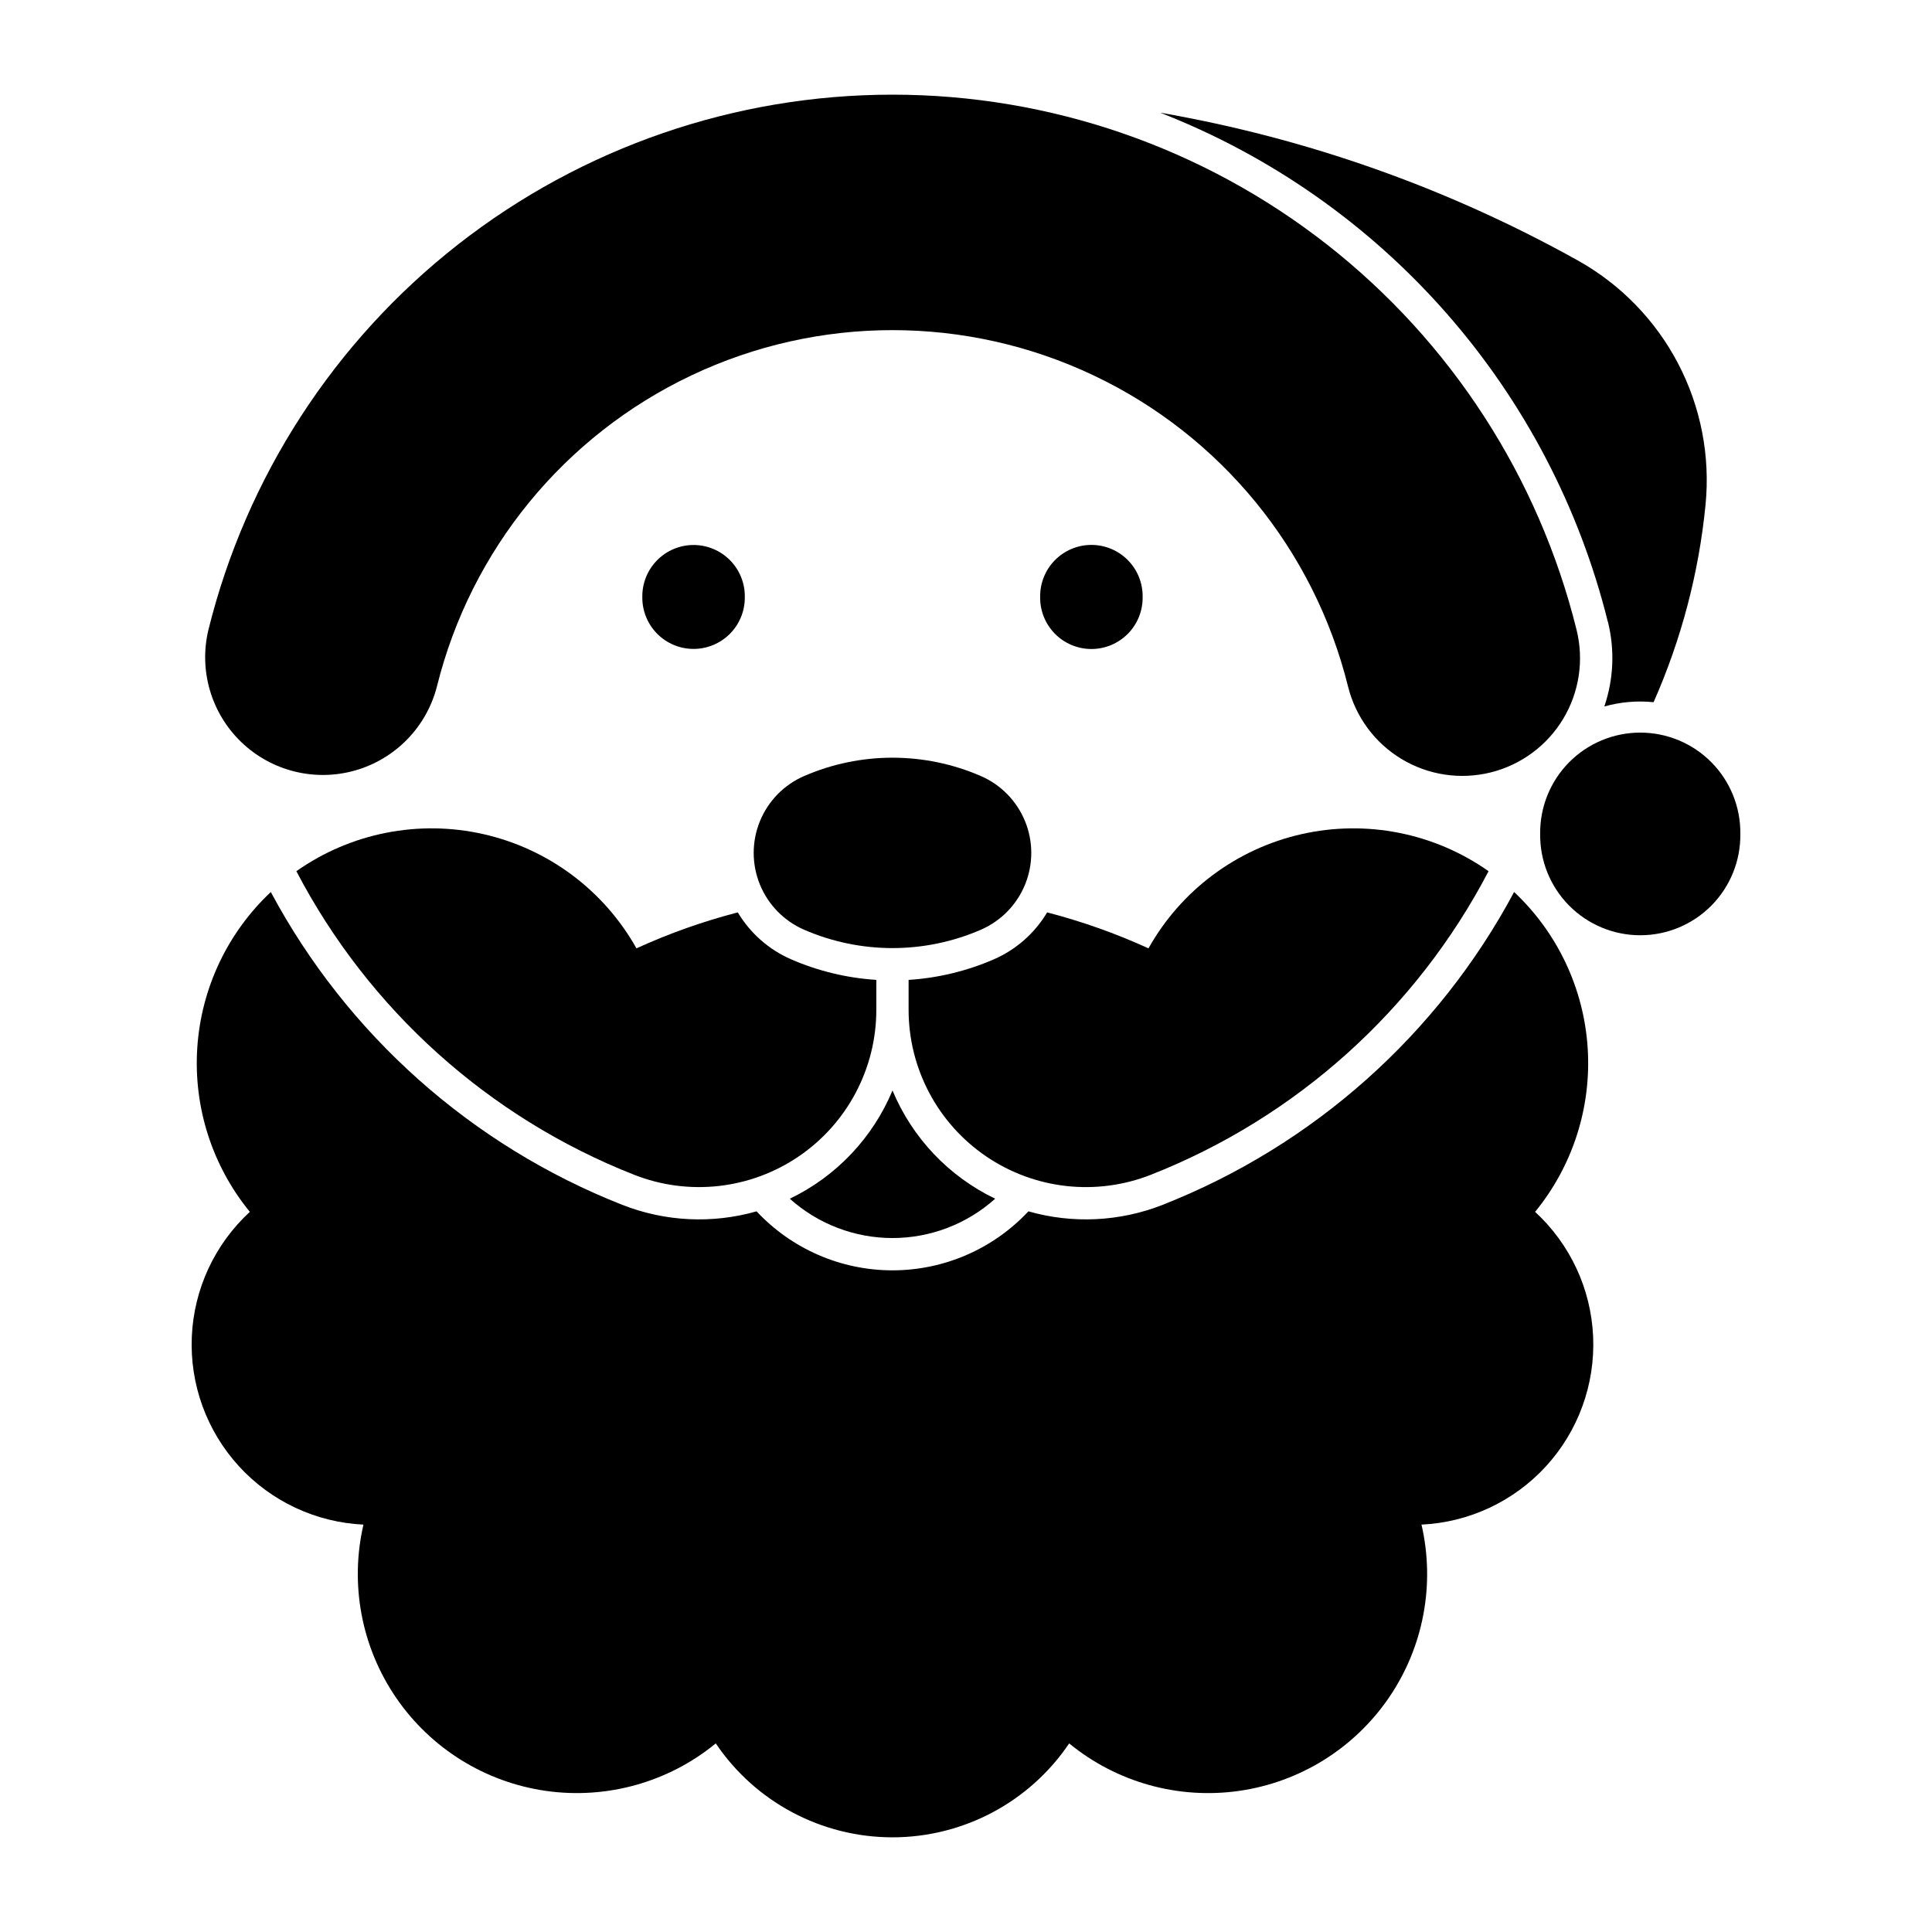
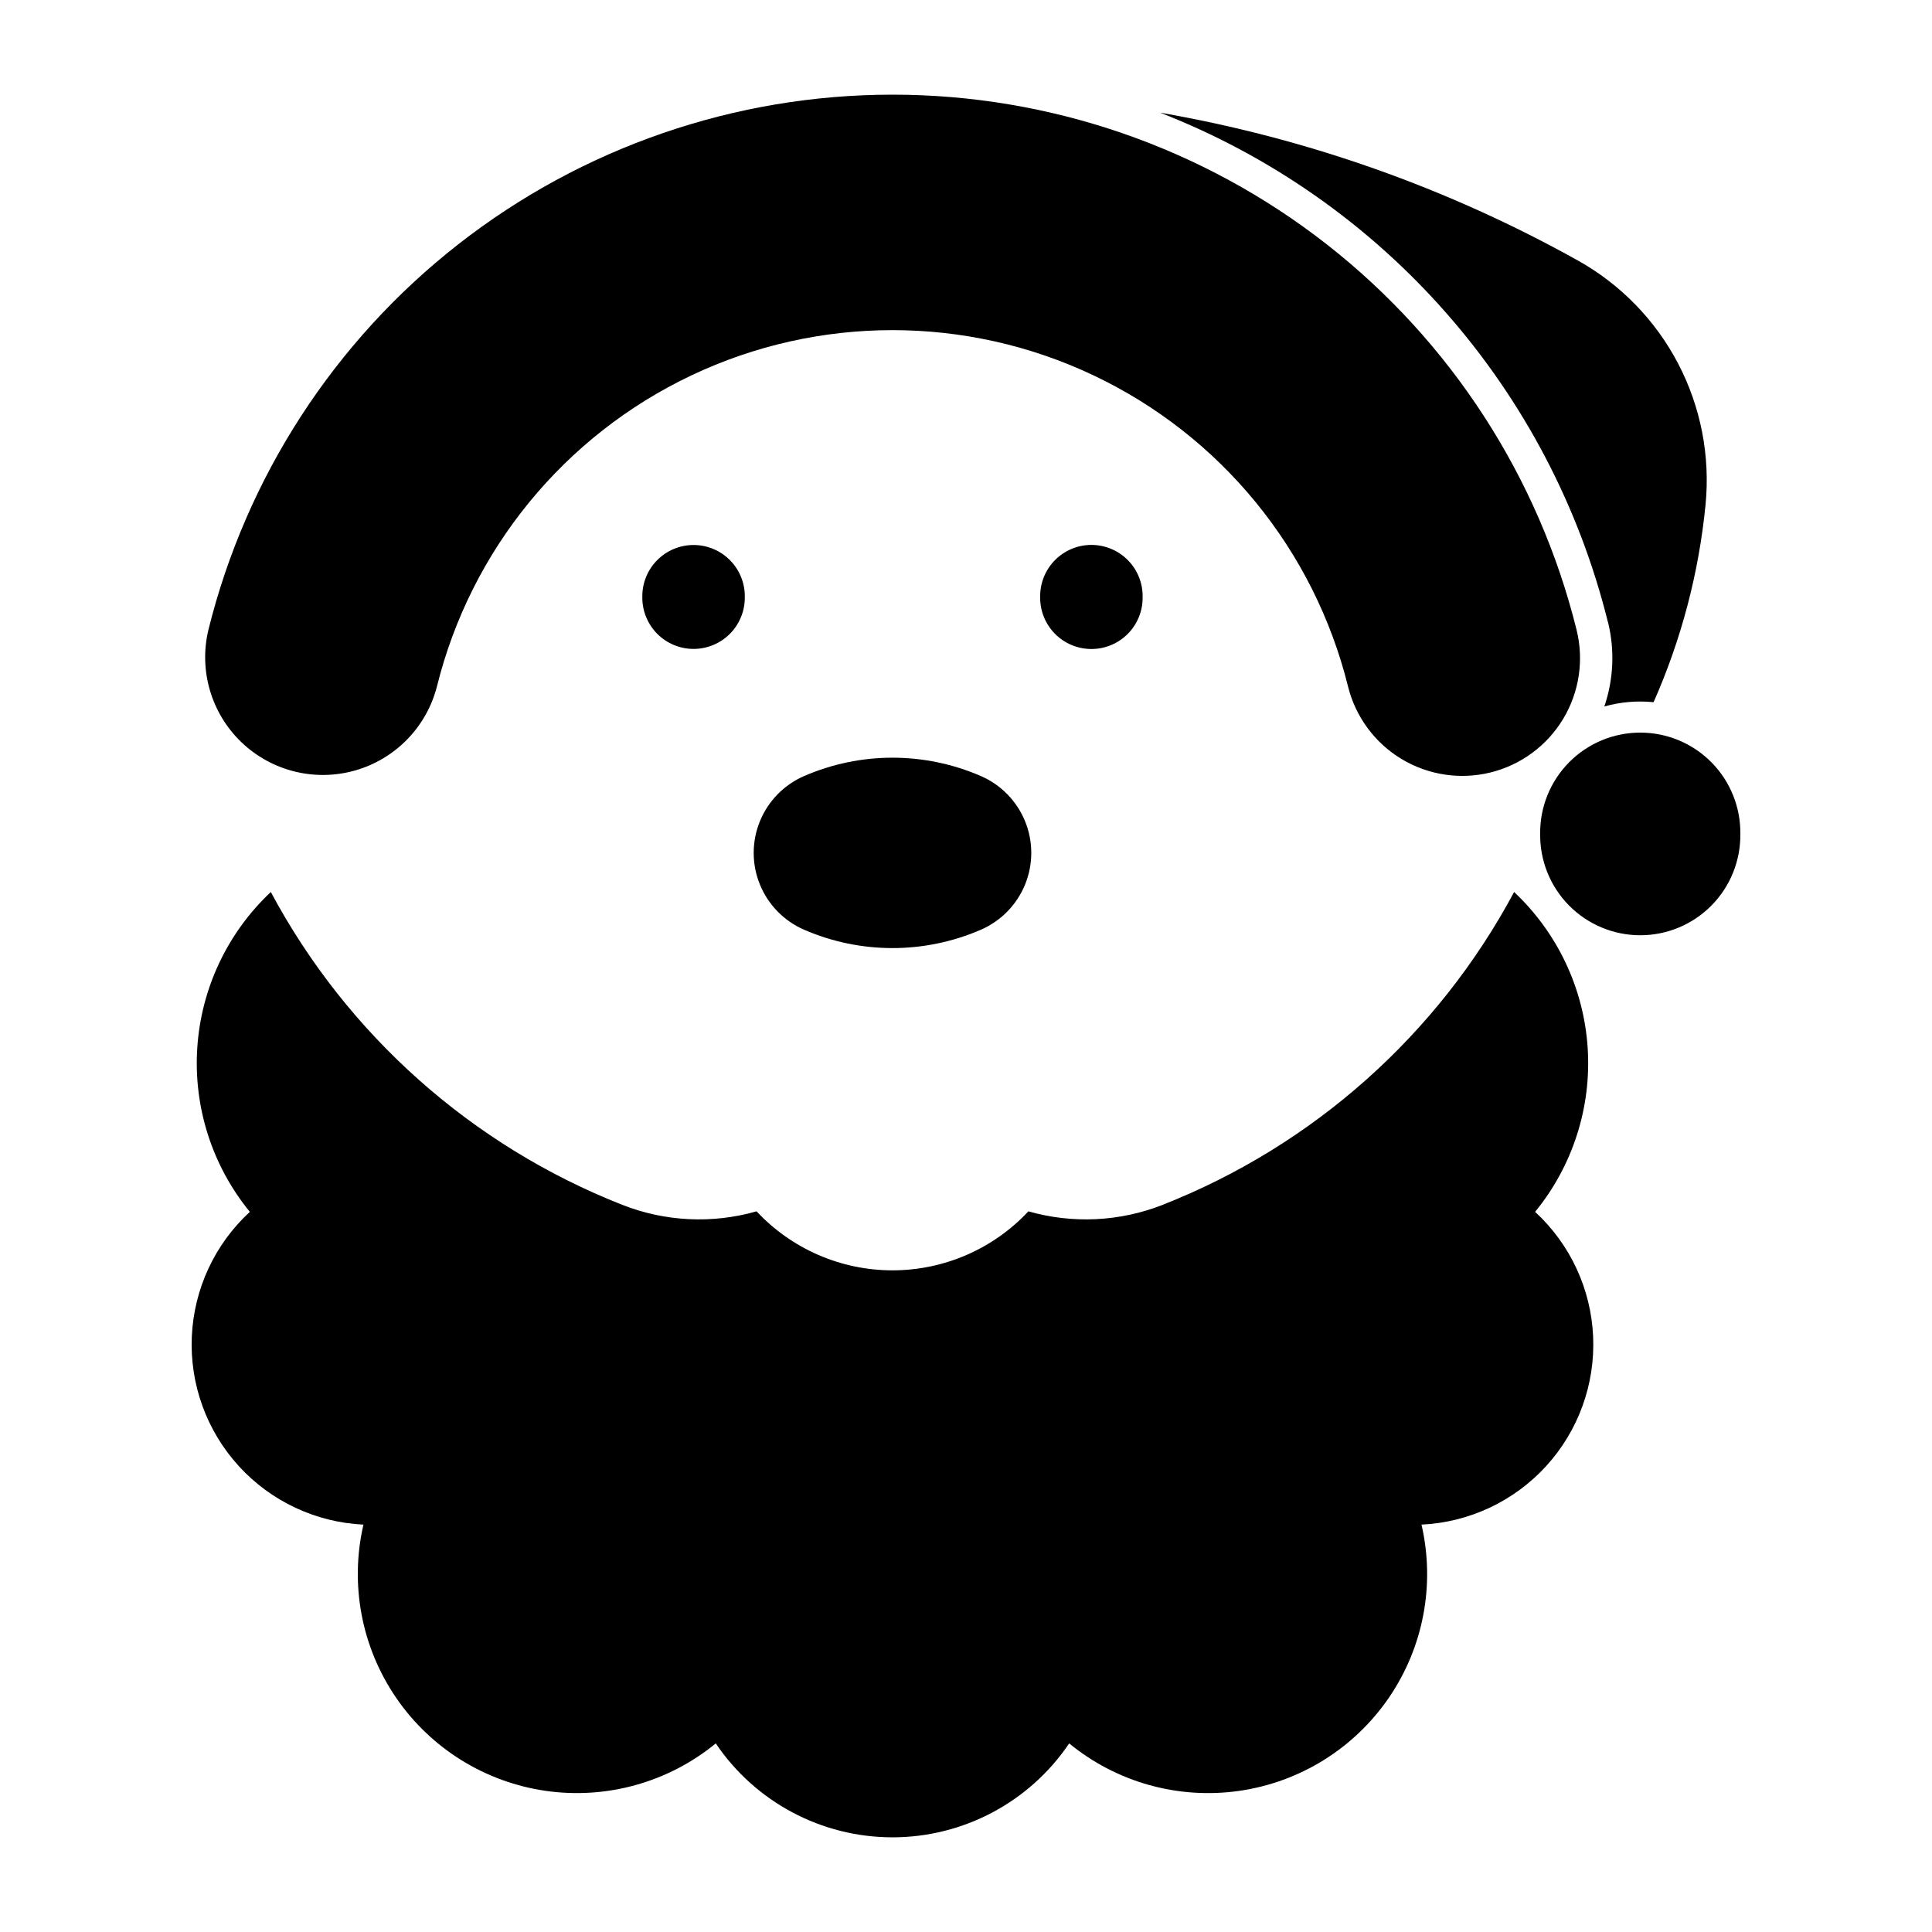
<svg xmlns="http://www.w3.org/2000/svg" fill="#000000" width="800px" height="800px" version="1.1" viewBox="144 144 512 512">
  <g>
    <path d="m605.21 365c0.086-7.09-2.668-13.922-7.652-18.969-4.984-5.043-11.781-7.883-18.871-7.883-7.094 0-13.891 2.84-18.875 7.883-4.984 5.047-7.738 11.879-7.652 18.969-0.086 7.09 2.668 13.922 7.652 18.969 4.984 5.043 11.781 7.883 18.875 7.883 7.09 0 13.887-2.84 18.871-7.883 4.984-5.047 7.738-11.879 7.652-18.969z" />
    <path d="m341.38 302.2c0.051-3.633-1.355-7.137-3.91-9.723-2.551-2.59-6.035-4.047-9.668-4.047s-7.117 1.457-9.668 4.047c-2.555 2.586-3.961 6.09-3.91 9.723-0.051 3.637 1.355 7.137 3.91 9.727 2.551 2.586 6.035 4.043 9.668 4.043s7.117-1.457 9.668-4.043c2.555-2.59 3.961-6.09 3.91-9.727z" />
    <path d="m446.81 302.2c0.059-3.637-1.348-7.144-3.898-9.738-2.555-2.594-6.039-4.055-9.68-4.055-3.637 0-7.125 1.461-9.676 4.055-2.555 2.594-3.957 6.102-3.902 9.738-0.055 3.641 1.348 7.148 3.902 9.742 2.551 2.59 6.039 4.051 9.676 4.051 3.641 0 7.125-1.461 9.68-4.051 2.551-2.594 3.957-6.102 3.898-9.742z" />
    <path d="m570.11 308.85c-7.527-30.355-22.234-58.461-42.883-81.949-20.648-23.492-46.637-41.68-75.777-53.039 38.812 6.731 76.215 19.961 110.63 39.133 11.344 6.32 20.598 15.816 26.621 27.32 6.023 11.508 8.555 24.523 7.285 37.445-1.773 18.066-6.422 35.73-13.77 52.328-4.387-0.441-8.812-0.059-13.055 1.137 2.461-7.211 2.797-14.98 0.969-22.379z" />
    <path d="m452.13 463.29c-11.352 4.469-23.863 5.078-35.594 1.727-9.324 9.973-22.367 15.637-36.02 15.637-13.656 0-26.695-5.664-36.02-15.637-11.734 3.352-24.242 2.742-35.598-1.727-39.895-15.707-72.906-45.09-93.129-82.895-11.492 10.797-18.457 25.551-19.488 41.285-1.031 15.734 3.945 31.273 13.93 43.477-9.301 8.559-14.832 20.457-15.379 33.086-0.547 12.633 3.934 24.961 12.461 34.297 8.523 9.332 20.402 14.906 33.027 15.5-3.668 15.844-0.52 32.5 8.676 45.914 9.191 13.414 23.59 22.355 39.691 24.652 16.098 2.293 32.422-2.273 45-12.582 10.504 15.562 28.051 24.887 46.828 24.887 18.773 0 36.324-9.324 46.828-24.887 12.574 10.312 28.898 14.879 45 12.586 16.102-2.297 30.5-11.238 39.695-24.652 9.195-13.414 12.34-30.07 8.672-45.918 12.625-0.594 24.504-6.168 33.031-15.5 8.523-9.336 13.004-21.664 12.457-34.297-0.547-12.629-6.078-24.527-15.379-33.086 9.984-12.207 14.961-27.746 13.93-43.477-1.031-15.734-8-30.488-19.492-41.285-20.223 37.805-53.234 67.188-93.129 82.895z" />
-     <path d="m407.73 461.67c-7.477 6.711-17.164 10.422-27.211 10.422-10.043 0-19.734-3.711-27.211-10.422 12.281-5.898 21.969-16.109 27.215-28.684 5.242 12.574 14.926 22.785 27.207 28.684z" />
-     <path d="m339.52 385.79c-9.211 2.391-18.199 5.578-26.855 9.531-8.613-15.363-23.336-26.359-40.516-30.258-17.18-3.898-35.207-0.332-49.609 9.812 19.184 36.711 50.957 65.277 89.5 80.449 14.465 5.695 30.809 3.867 43.656-4.883 12.852-8.754 20.539-23.293 20.539-38.836v-7.926c-7.773-0.496-15.402-2.332-22.547-5.434-5.91-2.566-10.867-6.922-14.168-12.457z" />
-     <path d="m407.34 398.25c5.91-2.566 10.863-6.922 14.164-12.457 9.215 2.391 18.199 5.578 26.855 9.531 8.613-15.367 23.336-26.363 40.52-30.258 17.18-3.898 35.207-0.332 49.609 9.812-19.18 36.711-50.957 65.277-89.496 80.449-14.469 5.695-30.812 3.867-43.664-4.883-12.848-8.75-20.539-23.289-20.539-38.836v-7.926c7.773-0.496 15.406-2.332 22.551-5.434z" />
    <path d="m357.1 349.66c-5.32 2.309-9.527 6.609-11.719 11.984-2.191 5.371-2.191 11.391 0 16.762s6.398 9.676 11.719 11.984c14.938 6.484 31.898 6.484 46.836 0 5.324-2.309 9.527-6.613 11.719-11.984s2.191-11.391 0-16.762c-2.191-5.375-6.394-9.676-11.719-11.984-14.938-6.484-31.898-6.484-46.836 0z" />
    <path d="m259.79 325.93c8.98-36.211 33.742-66.48 67.457-82.457 33.715-15.98 72.82-15.98 106.54 0 33.715 15.977 58.477 46.246 67.457 82.457 1.992 8.031 7.09 14.945 14.18 19.215 7.086 4.269 15.578 5.551 23.609 3.559 8.031-1.992 14.945-7.09 19.215-14.18 4.269-7.086 5.551-15.578 3.559-23.609-10.039-40.488-33.344-76.453-66.199-102.16-32.855-25.703-73.371-39.668-115.09-39.668s-82.23 13.965-115.09 39.668c-32.855 25.703-56.16 61.668-66.199 102.16-2.582 10.781 0.754 22.121 8.758 29.789 8.004 7.668 19.477 10.512 30.137 7.473s18.91-11.508 21.664-22.246z" />
  </g>
</svg>